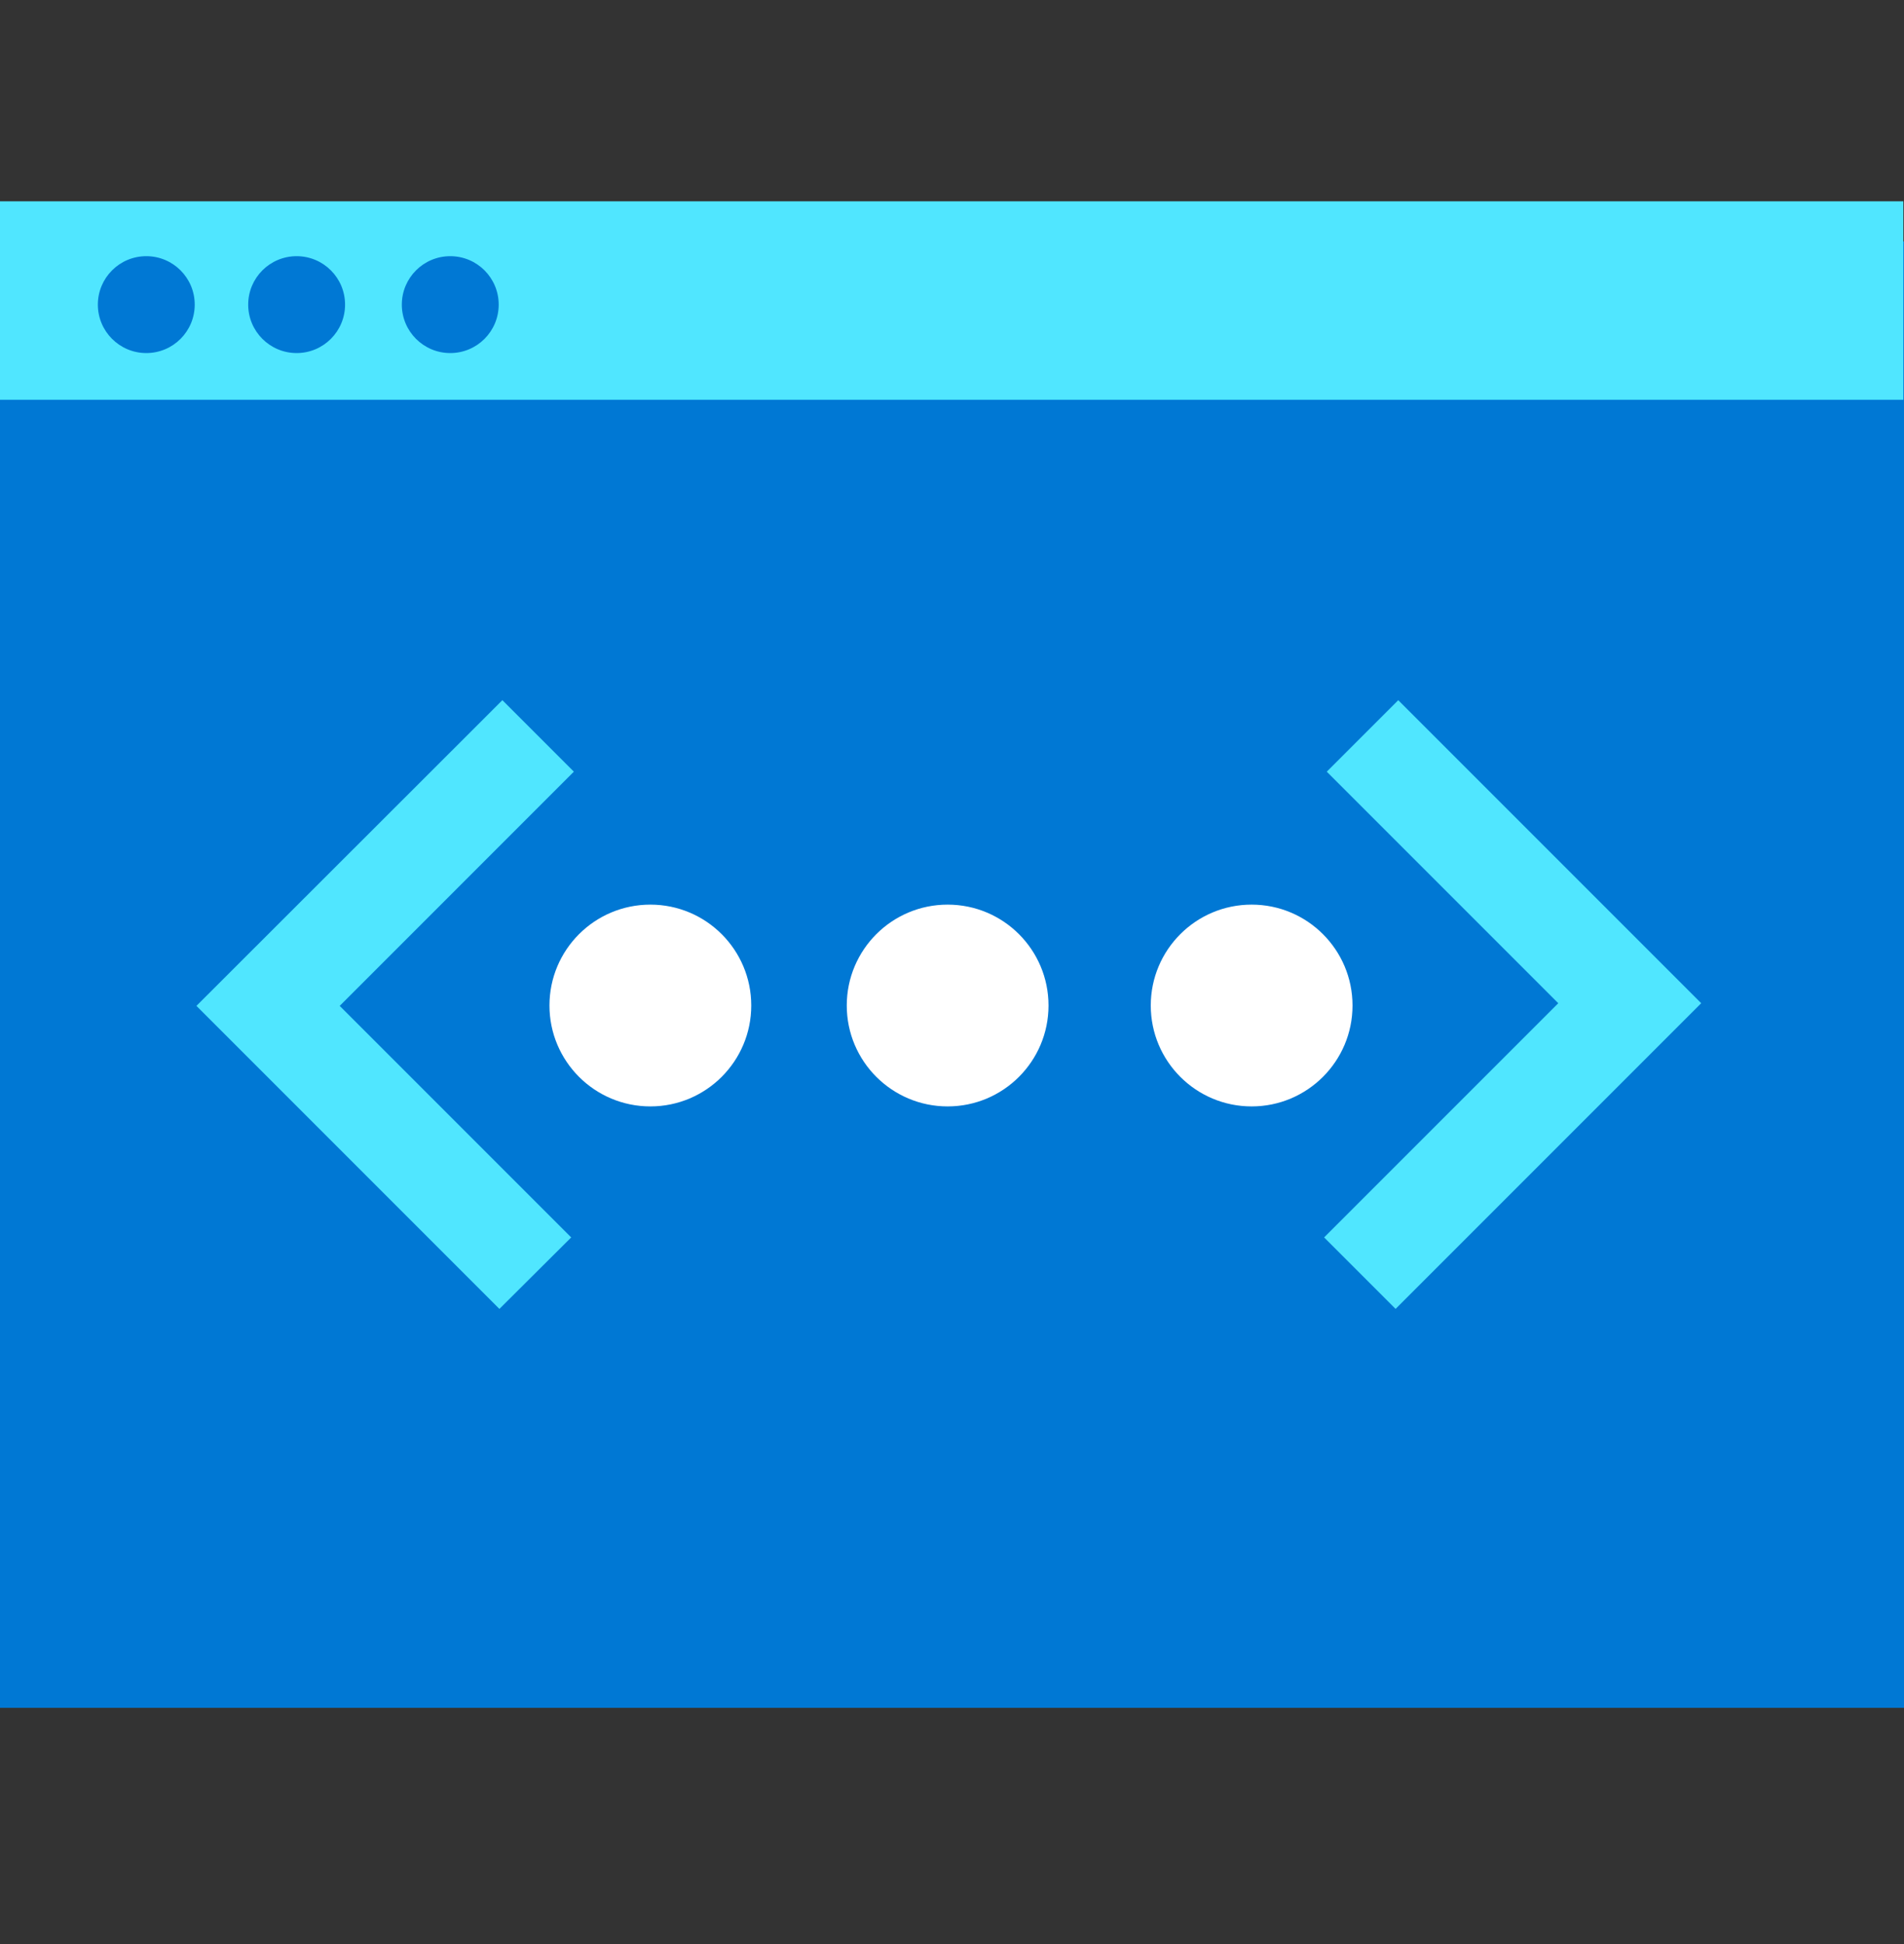
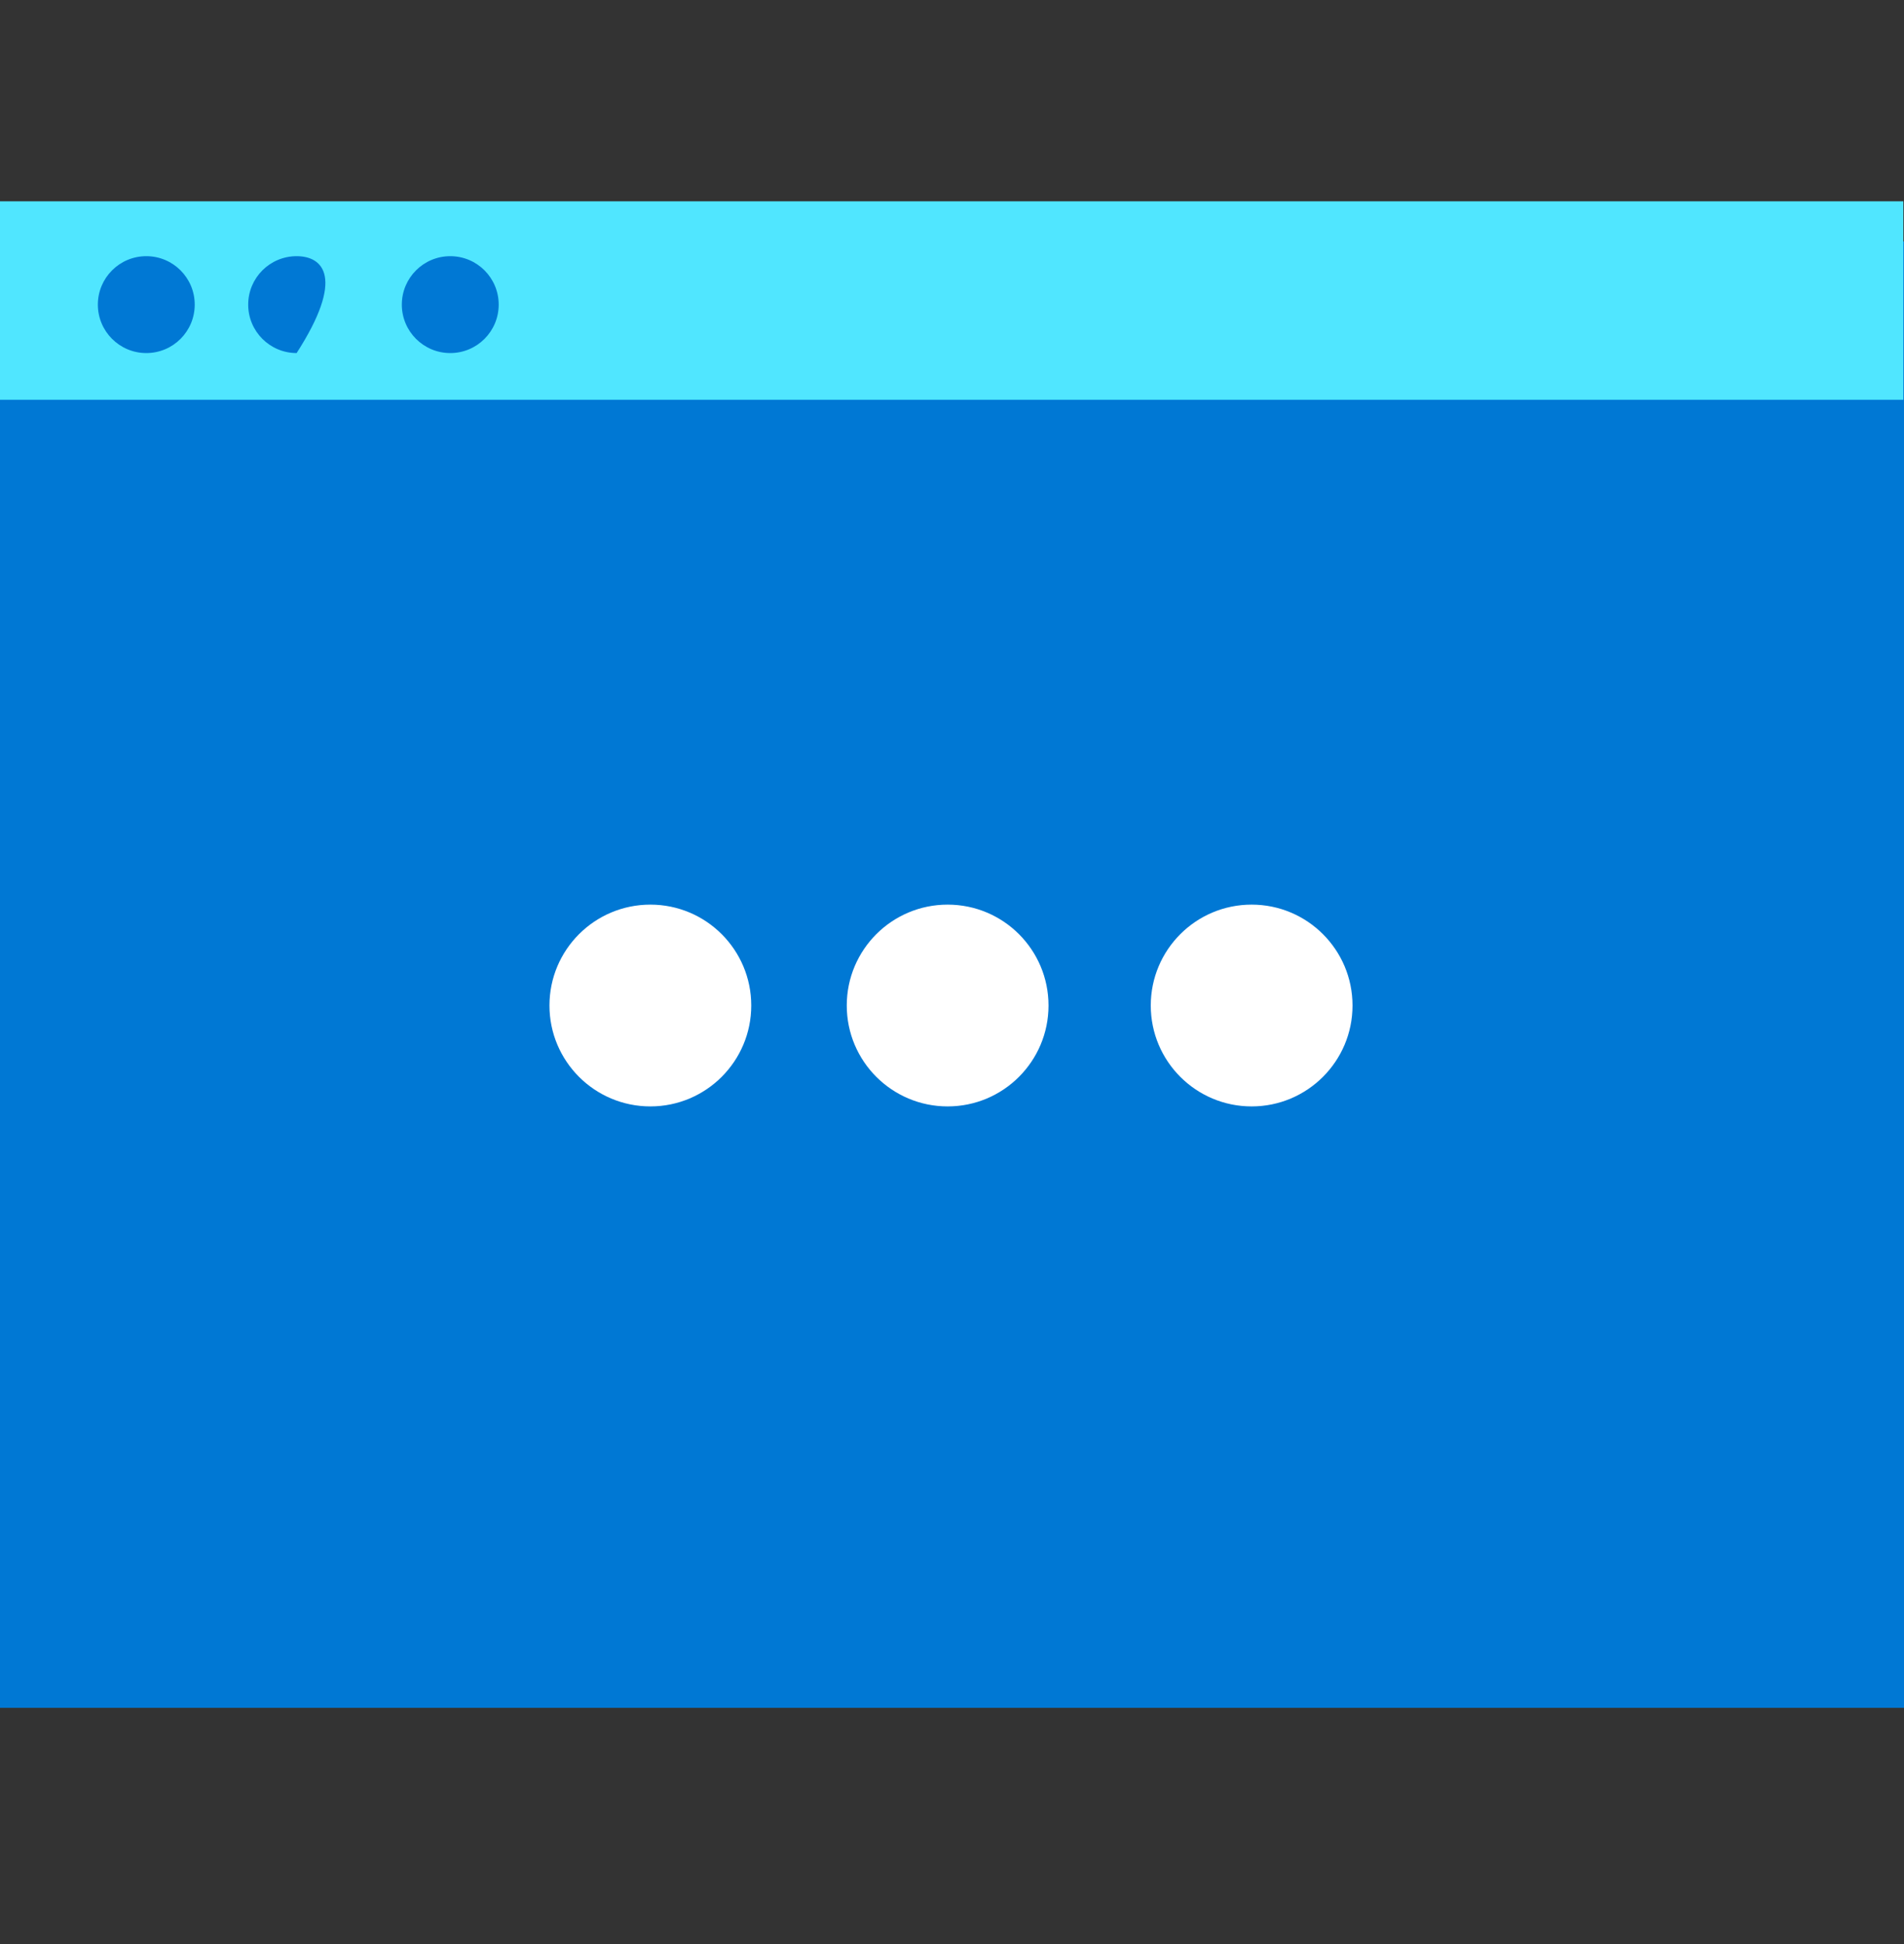
<svg xmlns="http://www.w3.org/2000/svg" data-slug-id="code02" viewBox="0 0 48 49">
  <rect x="0" y="0" width="48" height="49" fill="#333333" stroke="none" />
  <path d="M0 43.045H48V6.085H0V43.045Z" fill="#0078D4" />
  <path d="M0 10.076H47.983V5.074H0V10.076Z" fill="#50E6FF" />
-   <path d="M7.478 8.899C8.152 8.899 8.699 8.352 8.699 7.678C8.699 7.003 8.152 6.457 7.478 6.457C6.804 6.457 6.257 7.003 6.257 7.678C6.257 8.352 6.804 8.899 7.478 8.899Z" fill="#0078D4" />
+   <path d="M7.478 8.899C8.699 7.003 8.152 6.457 7.478 6.457C6.804 6.457 6.257 7.003 6.257 7.678C6.257 8.352 6.804 8.899 7.478 8.899Z" fill="#0078D4" />
  <path d="M3.688 8.899C4.363 8.899 4.909 8.352 4.909 7.678C4.909 7.003 4.363 6.457 3.688 6.457C3.014 6.457 2.467 7.003 2.467 7.678C2.467 8.352 3.014 8.899 3.688 8.899Z" fill="#0078D4" />
  <path d="M11.351 8.899C12.026 8.899 12.572 8.352 12.572 7.678C12.572 7.003 12.026 6.457 11.351 6.457C10.677 6.457 10.13 7.003 10.13 7.678C10.13 8.352 10.677 8.899 11.351 8.899Z" fill="#0078D4" />
-   <path d="M35.25 17.648L33.448 19.45L39.284 25.286L33.381 31.189L35.183 32.991L42.888 25.286L35.25 17.648Z" fill="#50E6FF" />
-   <path d="M12.59 32.991L14.4 31.189L8.564 25.353L14.467 19.45L12.665 17.648L4.952 25.353L12.59 32.991Z" fill="#50E6FF" />
  <path d="M31.554 27.887C32.958 27.887 34.097 26.748 34.097 25.344C34.097 23.939 32.958 22.801 31.554 22.801C30.149 22.801 29.011 23.939 29.011 25.344C29.011 26.748 30.149 27.887 31.554 27.887Z" fill="white" />
  <path d="M23.89 27.887C25.295 27.887 26.433 26.748 26.433 25.344C26.433 23.939 25.295 22.801 23.89 22.801C22.486 22.801 21.347 23.939 21.347 25.344C21.347 26.748 22.486 27.887 23.89 27.887Z" fill="white" />
  <path d="M16.396 27.887C17.8 27.887 18.939 26.748 18.939 25.344C18.939 23.939 17.8 22.801 16.396 22.801C14.991 22.801 13.852 23.939 13.852 25.344C13.852 26.748 14.991 27.887 16.396 27.887Z" fill="white" />
</svg>